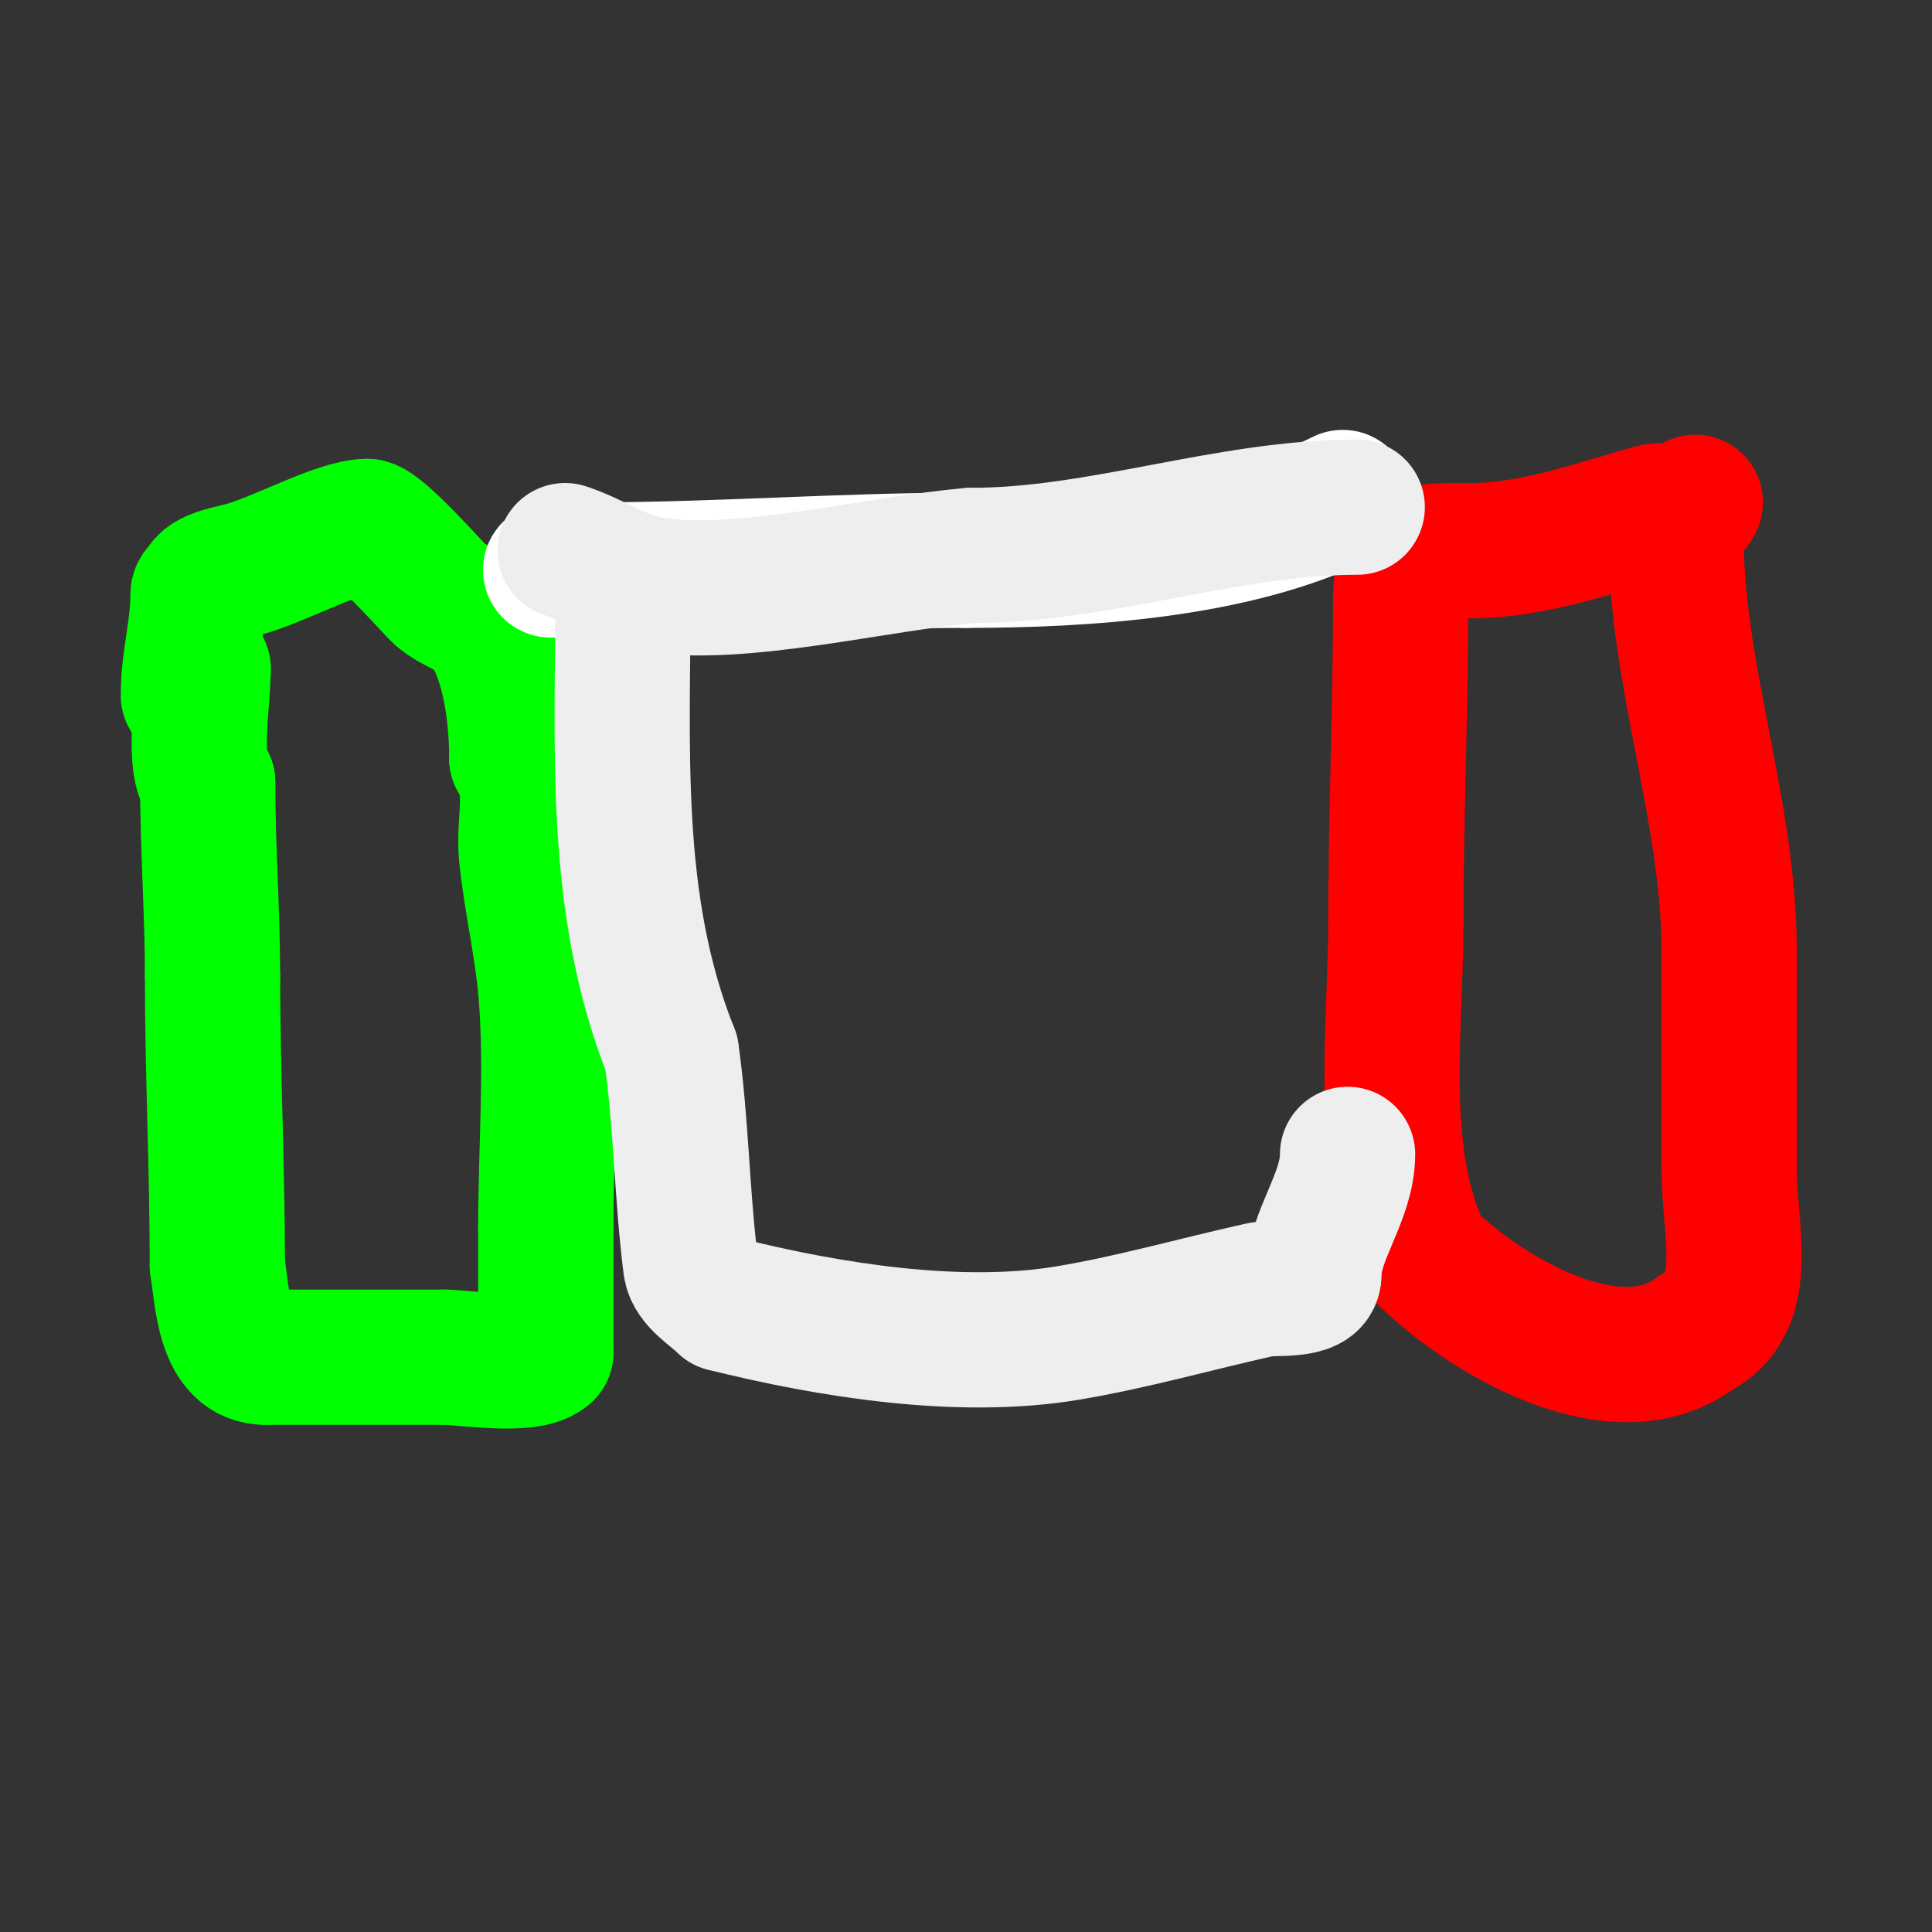
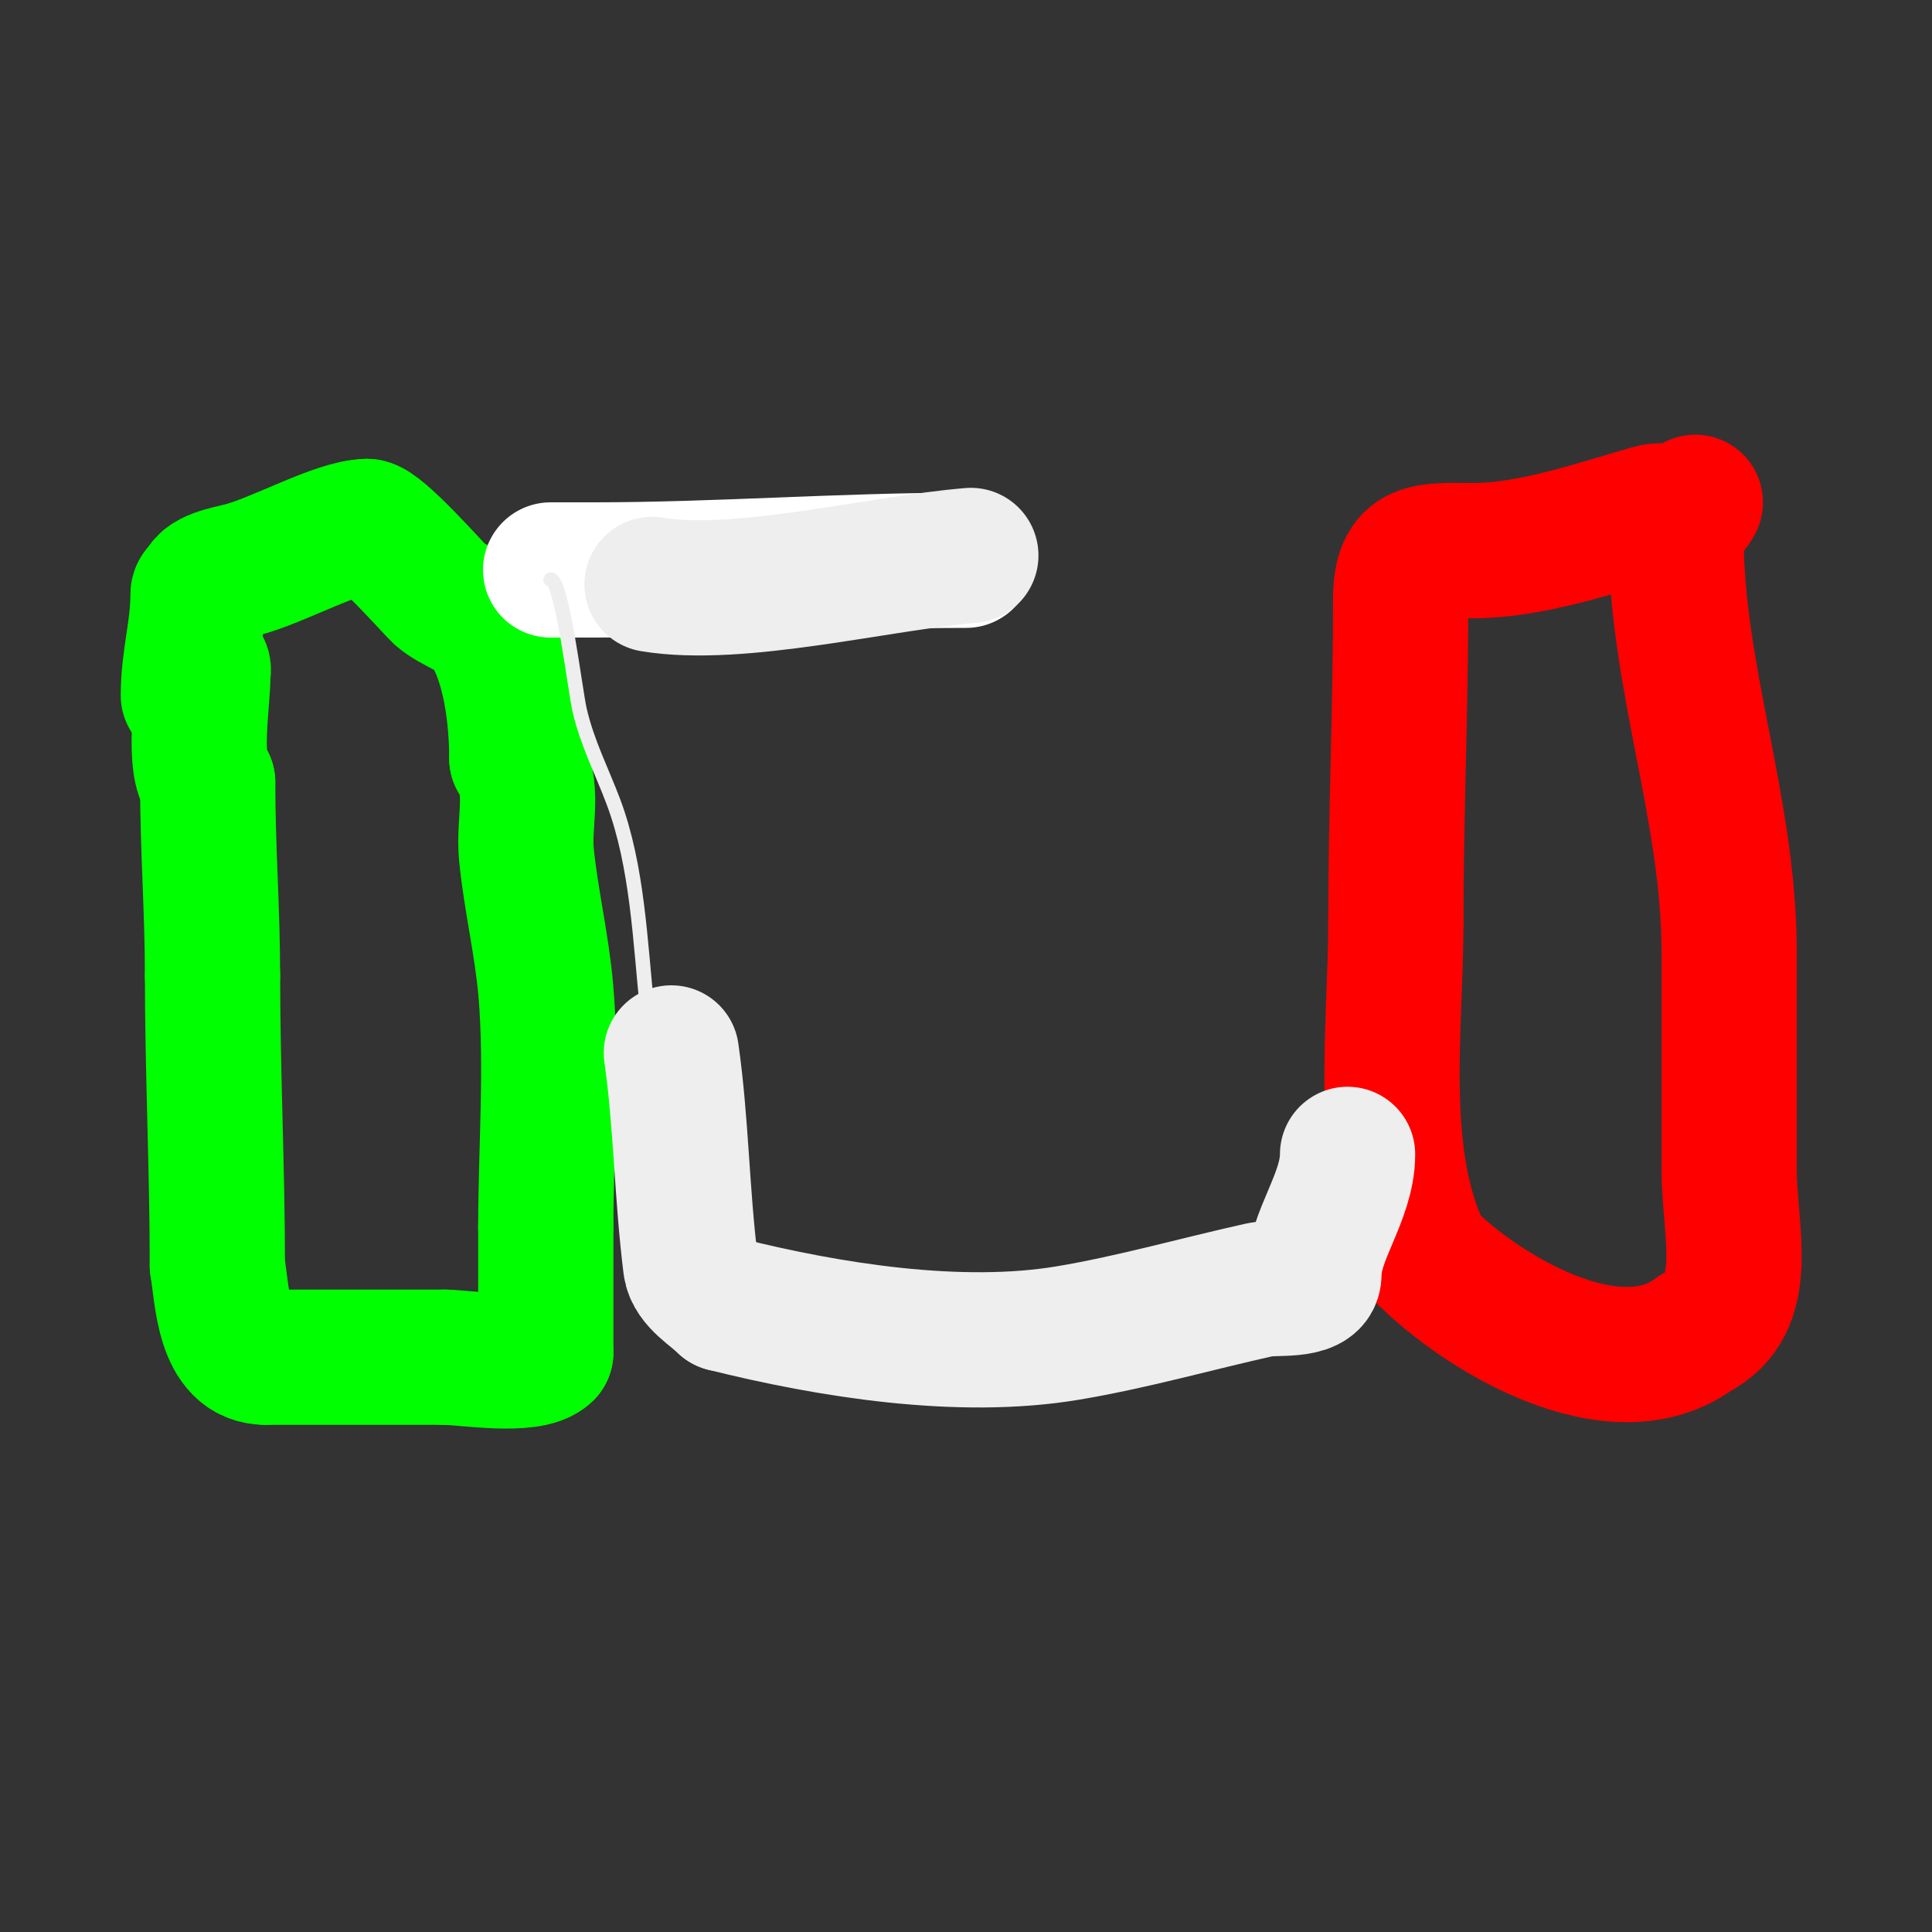
<svg xmlns="http://www.w3.org/2000/svg" viewBox="0 0 400 400" version="1.1">
  <rect x="0" y="0" width="400" height="400" fill="#333333" stroke="none" />
  <g fill="none" stroke="#00ff00" stroke-width="28" stroke-linecap="round" stroke-linejoin="round">
    <path d="M41,138c1.567,0 1,0.667 1,2c0,4.929 -2.236,18.764 1,22" />
    <path d="M43,162c0,13.753 1,26.472 1,40" />
    <path d="M44,202c0,19.657 1,40.081 1,60" />
    <path d="M45,262c1.073,6.439 1.183,19 10,19" />
    <path d="M55,281c12.333,0 24.667,0 37,0" />
    <path d="M92,281c4.081,0 17.719,2.281 21,-1" />
    <path d="M113,280c0,-8.667 0,-17.333 0,-26" />
    <path d="M113,254c0,-15.927 1.378,-33.157 0,-49c-0.816,-9.39 -3.072,-18.716 -4,-28c-0.703,-7.027 1.963,-14.055 -2,-20" />
    <path d="M107,157c0,-8.41 -1.379,-20.069 -6,-27c-2.257,-3.385 -6.968,-4.287 -10,-7c-0.971,-0.869 -12.546,-14 -15,-14" />
    <path d="M76,109c-6.017,0 -18.608,7.152 -26,9c-2.736,0.684 -8,1.617 -8,4" />
    <path d="M42,122c-0.471,0 -1,0.529 -1,1c0,7.672 -2,13.226 -2,21" />
  </g>
  <g fill="none" stroke="#ff0000" stroke-width="28" stroke-linecap="round" stroke-linejoin="round">
    <path d="M351,104c-1.956,3.913 -5.416,0.976 -9,2c-11.459,3.274 -24.897,8 -37,8" />
    <path d="M305,114c-9.642,0 -15,-0.859 -15,10" />
    <path d="M290,124c0,22.448 -1,44.651 -1,67" />
    <path d="M289,191c0,22.091 -4.008,48.984 6,69" />
    <path d="M295,260c11.852,11.852 39.319,28.511 56,16" />
    <path d="M351,276c11.942,-5.971 7,-20.983 7,-34c0,-15 0,-30 0,-45" />
    <path d="M358,197c0,-29.287 -11,-57.041 -11,-86" />
    <path d="M347,111l0,-1" />
  </g>
  <g fill="none" stroke="#ffffff" stroke-width="28" stroke-linecap="round" stroke-linejoin="round">
-     <path d="M278,103c-22.051,11.025 -53.465,13 -78,13" />
    <path d="M200,116c-25.691,0 -51.467,2 -77,2" />
    <path d="M123,118c-3,0 -6,0 -9,0" />
  </g>
  <g fill="none" stroke="#eeeeee" stroke-width="28" stroke-linecap="round" stroke-linejoin="round">
-     <path d="M281,105c-26.958,0 -53.035,10 -80,10" />
-     <path d="M201,115c-19.212,1.601 -48.003,8.999 -66,6c-6.944,-1.157 -11.434,-4.811 -18,-7" />
+     <path d="M201,115c-19.212,1.601 -48.003,8.999 -66,6" />
  </g>
  <g fill="none" stroke="#eeeeee" stroke-width="3" stroke-linecap="round" stroke-linejoin="round">
    <path d="M114,120c2.346,0 5.094,23.073 6,27c1.583,6.859 4.632,12.685 7,19c5.019,13.384 5.527,29.002 7,43c0.968,9.193 4,17.514 4,27" />
    <path d="M138,236c0,4.539 -0.861,30.861 1,29" />
  </g>
  <g fill="none" stroke="#eeeeee" stroke-width="28" stroke-linecap="round" stroke-linejoin="round">
-     <path d="M129,121c0,33.254 -2.413,65.968 10,97" />
    <path d="M139,218c2.071,14.496 2.121,28.972 4,44c0.416,3.327 4.762,5.762 7,8" />
    <path d="M150,270c21.758,5.44 48.652,9.725 71,6c13.481,-2.247 26.659,-6.035 40,-9c2.601,-0.578 11,0.538 11,-3" />
    <path d="M272,264c0,-8.068 7,-16.19 7,-25" />
  </g>
</svg>